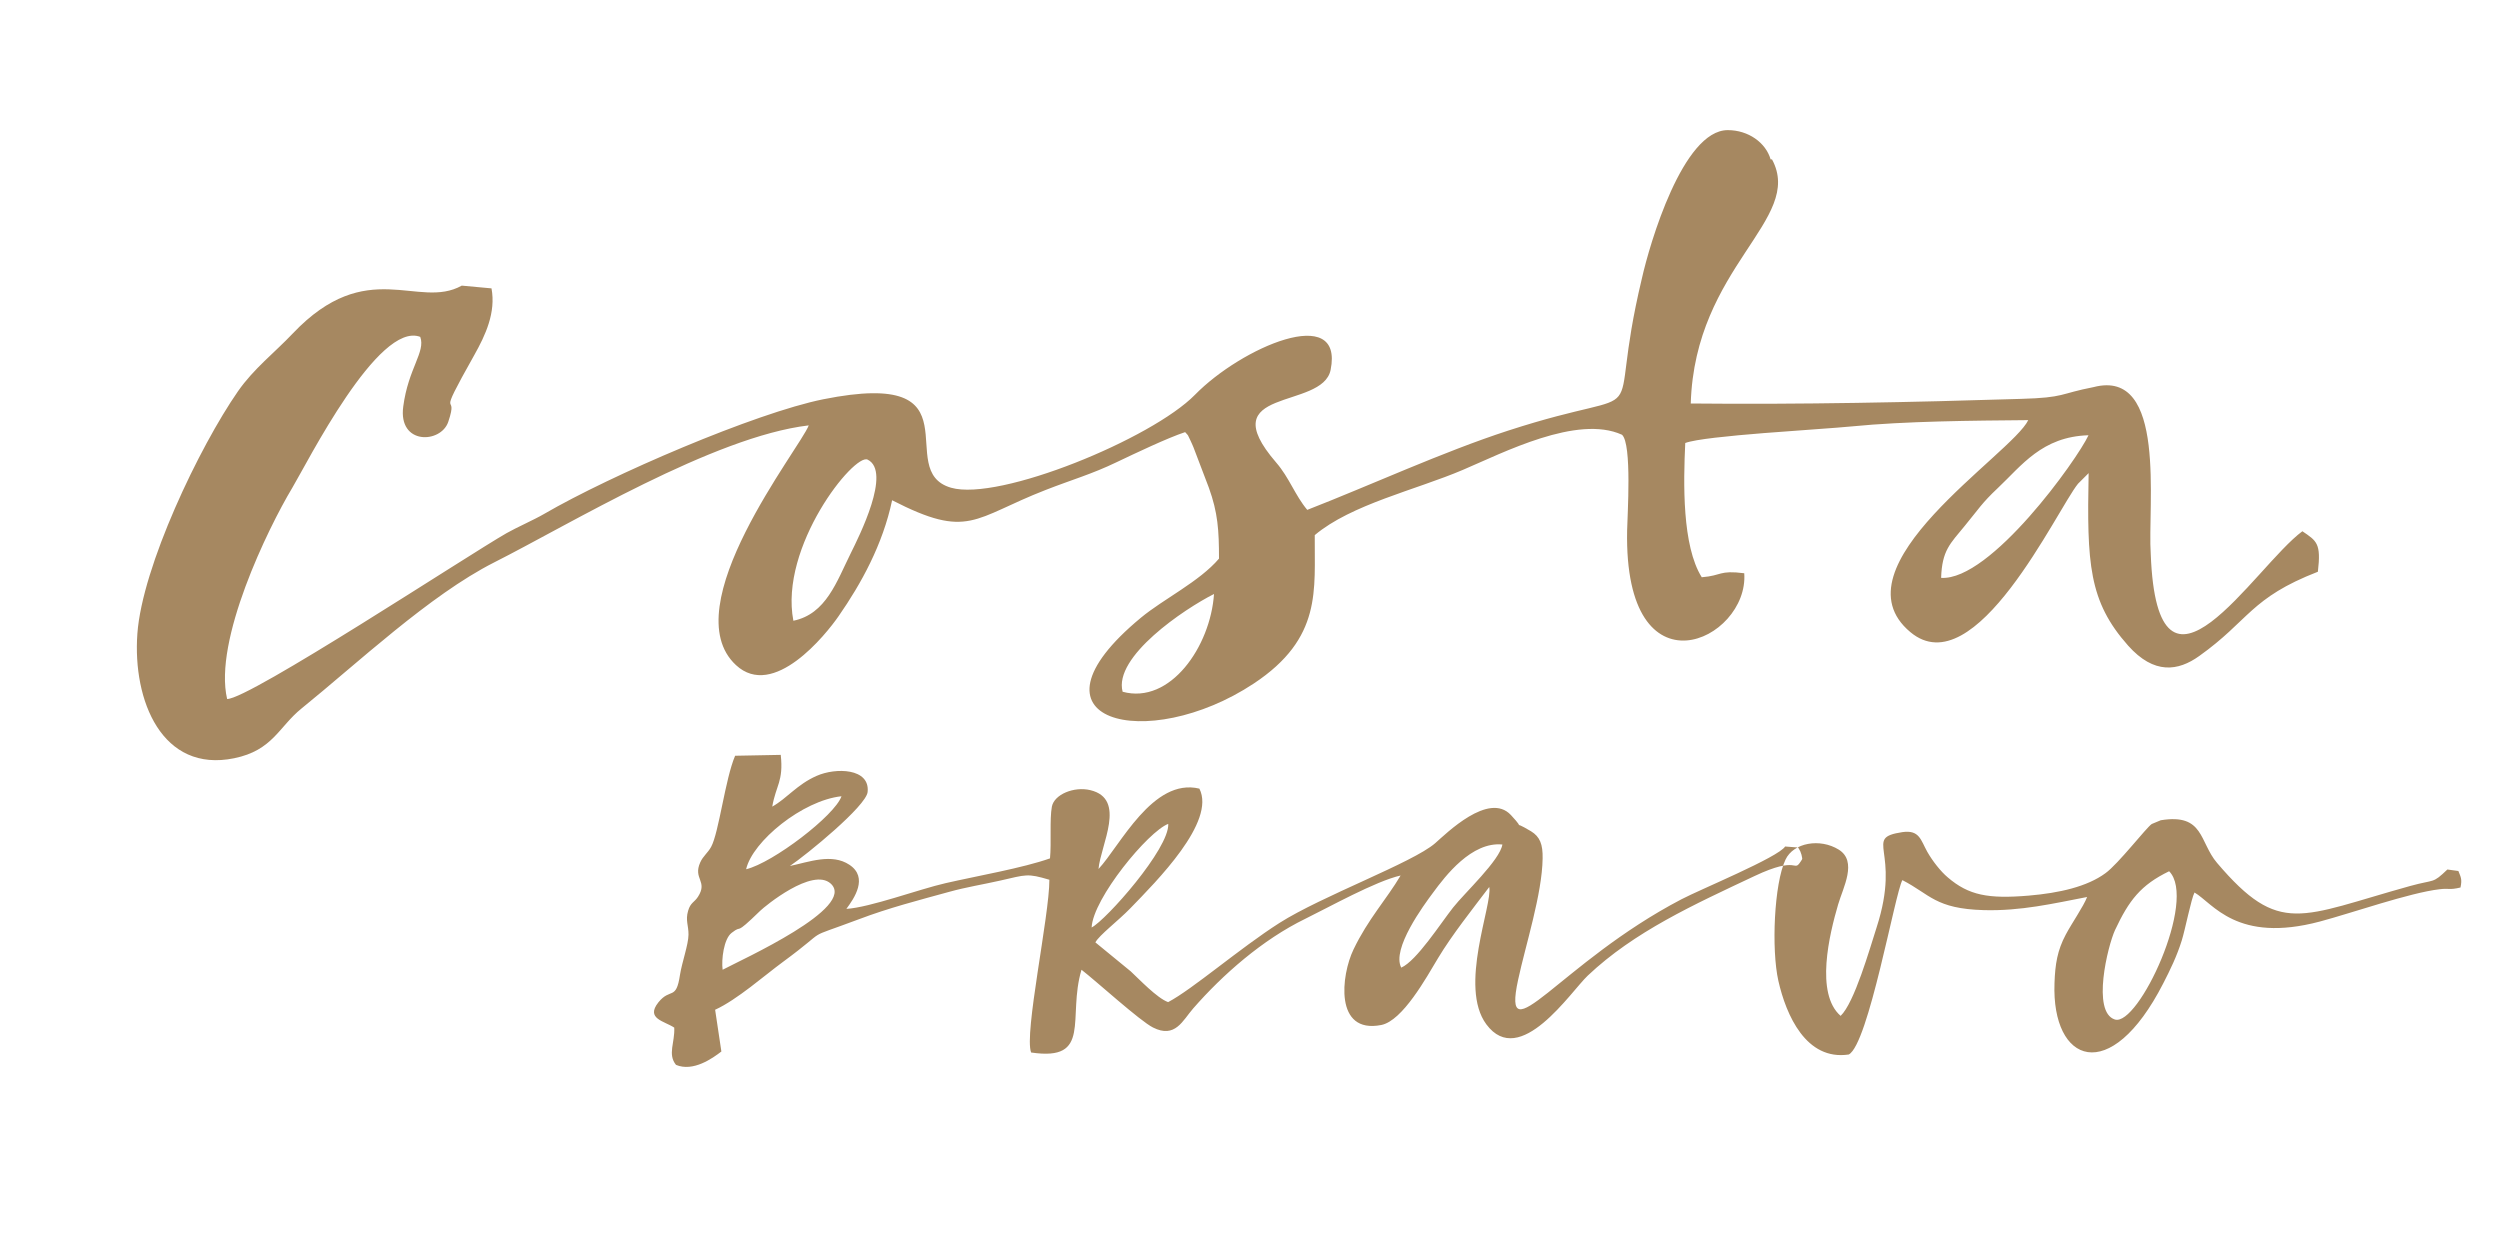
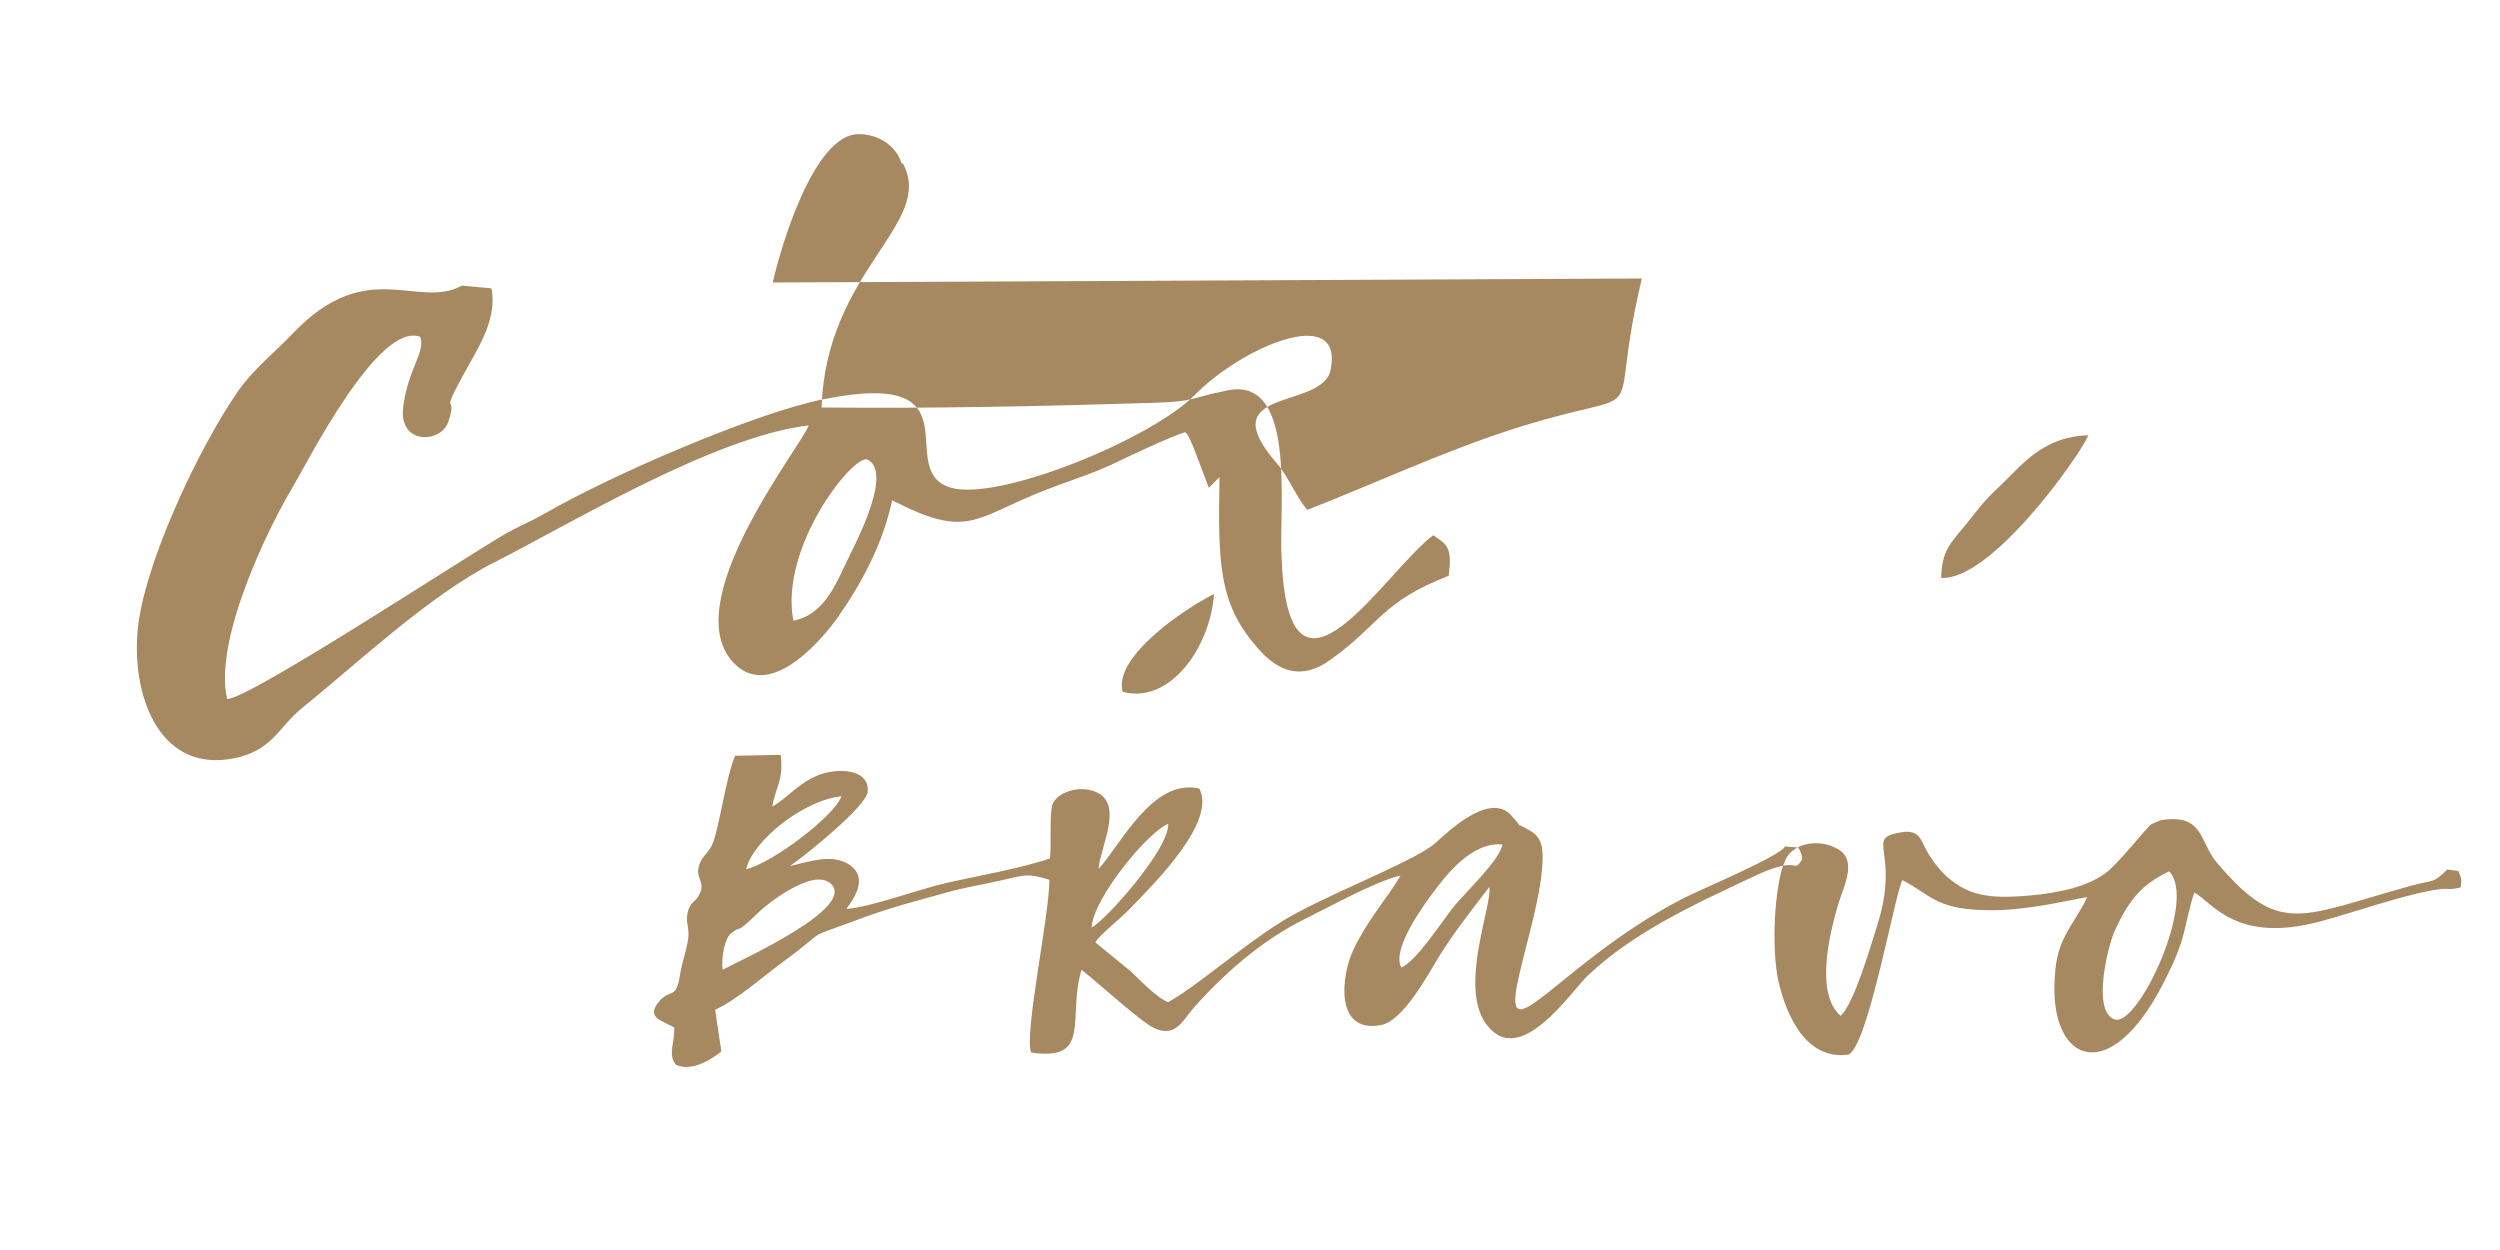
<svg xmlns="http://www.w3.org/2000/svg" xml:space="preserve" width="200px" height="100px" version="1.1" style="shape-rendering:geometricPrecision; text-rendering:geometricPrecision; image-rendering:optimizeQuality; fill-rule:evenodd; clip-rule:evenodd" viewBox="0 0 2000 1000">
  <defs>
    <style type="text/css">
   
    svg{
        --color: #a68861;
    }
	.fil1 {fill: #a68861;}
   
  </style>
  </defs>
  <g>
-     <path class="fil1" d="M1313.5 222.8c-30.8,128.8 16.8,81.5 -107,121.7 -52.3,17 -110.6,43.9 -160.7,63.4 -9.8,-11.7 -14.4,-25.8 -24.8,-37.8 -52.7,-61 37,-41.8 43.5,-74.2 10.8,-53.7 -71.5,-17.9 -108.5,19.9 -34.5,35.2 -156.6,85.4 -195.1,74.4 -47.5,-13.6 24.5,-96.2 -102.2,-70.8 -54.3,10.9 -169.9,60.6 -223.5,91.8 -7.9,4.6 -22.4,11 -29.9,15.3 -30.7,17.5 -206.4,133.1 -223.6,132.7 -11,-46.8 32.6,-136.4 52.1,-168.9 12,-20.1 68.9,-133.6 102.4,-120.8 4.4,12 -9.6,25.2 -13.6,55.7 -4.2,31 30.1,29.7 36,12.3 9.3,-27.6 -12,4.9 20.8,-53.4 9,-16 17.4,-34.1 13.8,-53.4l-23.8 -2.2c-34.8,19.5 -75.7,-24.3 -135.1,38.2 -14.7,15.5 -31.3,28.2 -43.9,46.3 -31,44.6 -76.6,140.2 -80.5,193.9 -3.9,53.7 19.8,111.5 77.4,99.7 30.9,-6.3 35.7,-25.1 53.9,-39.8 44.4,-35.9 102.5,-90.7 154,-116.8 60.1,-30.3 175.9,-100.8 251.8,-109.7 -6.9,18.2 -108.6,145.2 -58.2,191.8 30,27.8 71.8,-24.3 82.1,-39.2 18,-25.9 35.3,-57.2 42.8,-92.7 61.5,31.6 64.8,14.3 123,-8.3 20.7,-8.1 36.8,-12.6 56.7,-22.2 14.9,-7.1 40.7,-19.4 54.7,-24 3.3,3.7 1.4,1 4.4,7 0.5,0.9 1.8,4.1 2.3,5.2l12.3 32.3c7.2,20 8.1,34 8.1,56.7 -15.8,18.5 -44.3,32.2 -62.5,47.3 -100.9,83.5 5.2,108.9 90.2,52.7 55.2,-36.5 48.5,-75.2 48.9,-118.8 29.2,-24.6 81,-36.2 118.5,-52.2 32.2,-13.7 91.5,-44.4 127.3,-28.1 8.1,7.3 4.3,64.8 4.1,76.6 -2.7,135.2 97.6,88 93.7,34.2 -20.4,-2.6 -17.6,1.9 -34,3.2 -15.8,-25.2 -14.7,-75.6 -13.2,-107.4 15.9,-6 107.3,-10.7 133.5,-13.3 42.4,-4.2 97,-4.6 140.9,-5 -13,27.3 -157,117.3 -94.3,169.6 51.9,43.4 117.2,-97.9 134.1,-118.7l8.5 -8.5c-1.4,72.4 0,102.4 31.6,138 20.8,23.3 40,20.4 56.9,8.3 40,-28.5 40.8,-46.4 94.9,-67.4 2.7,-22.8 -0.9,-24.6 -12.4,-32.4 -38.3,28.3 -116,159 -121.3,18.3 -2.7,-38.7 13.4,-149.1 -45.8,-133.6 -27.4,5.3 -22.6,8.4 -57.9,9.4 -86.7,2.7 -176.2,4.6 -264.3,3.7 3.3,-109.8 91.1,-147 65,-195.3l-1.1 0c-3.9,-13.4 -17.8,-23.4 -34.3,-23.4 -35.9,0 -62.5,91 -68.7,118.7zm239.4 239.5c39.6,2.4 108.9,-94.7 117.9,-114.1 -37.2,1.1 -53.5,24.3 -72.6,42.3 -12.7,11.9 -15.6,17.1 -26.4,30.2 -11.7,14.3 -18.2,19.6 -18.9,41.6zm-918.2 34.3c26.2,-5.4 34.6,-31.3 46,-54.2 6.4,-13 32.8,-65.1 13.4,-74.7 -10.7,-5.3 -70.8,69.5 -59.4,128.9zm263.4 56.8c38.1,10.4 70.3,-36.3 73.1,-78.2 -23.7,11.9 -80.6,50.2 -73.1,78.2zm540.4 124.6l-10.4 -0.8c-5.4,8.6 -67.9,34.3 -82.9,42.2 -97.2,50.8 -144.3,127.1 -130.7,64.4 6,-28 19.2,-68.5 19.6,-97.1 0.2,-11.2 -2.1,-17.3 -9.3,-21.7 -18.6,-11.1 -1.8,2.3 -16.1,-13 -17.7,-18.9 -51.7,14.8 -60.6,22.6 -18,15.6 -90.9,42.3 -124.6,63.8 -31.7,20.2 -69.3,52.9 -89,63.3 -8.9,-3.2 -23.4,-18.6 -29.9,-24.6l-28.3 -23.2c3,-5.7 18.4,-17.4 27.9,-27.2 20.9,-21.6 68.8,-69.3 55.3,-95.8 -37.3,-9 -63.5,45.9 -80.7,64.3 1.7,-19.4 22.8,-56.1 -6.6,-63.1 -13,-3.1 -28.8,3.4 -30.7,13.2 -1.9,10.2 -0.3,29.2 -1.5,41.4 -21.7,7.7 -58.1,14 -83.4,19.8 -21.2,4.8 -60.7,19.5 -79.5,20.6 6.2,-8.4 17.8,-25.1 2.4,-35.3 -14,-9.3 -32.1,-2.3 -47.6,1 13.5,-9.1 61,-47.9 62.2,-59.2 2,-19.1 -25.5,-19.7 -40.8,-12.9 -15.7,6.9 -23.6,17.9 -35.5,24.6 3,-17.3 9.1,-20.1 6.8,-41.4l-36.5 0.7c-7.9,18.3 -13,61.6 -19.2,72.9 -2.7,4.9 -6.5,7.4 -8.7,12.4 -6,13.3 6.3,14.9 -1.8,27.5 -2.9,4.5 -6,4.6 -7.9,11.2 -2.3,7.7 0.4,11.8 0.3,19.2 -0.1,7.9 -5.2,22 -6.8,32 -3.1,21 -7.7,10.1 -17.3,22.1 -10.4,13.1 4.8,14.9 12.7,20.2 0.6,11.9 -5.5,21.3 1.4,29.8 13.7,5.8 29.3,-5.3 36.3,-10.7l-5 -33.4c17.7,-8.1 39.4,-27.4 54.3,-38.3 39.8,-29.3 13.5,-16.4 60.7,-34.1 24,-9.1 47.4,-15.1 72.9,-22.1 12.6,-3.5 26.7,-5.8 40,-8.8 21.2,-4.8 21.6,-6 39.5,-0.7 0.1,28.5 -20.4,123.4 -14.6,138.2 49.1,7.3 28.8,-27.9 40.3,-66.2 12,9.3 46.8,41 57.2,46.2 17.8,9 23.7,-5.6 32.2,-15.3 23.5,-26.9 55.3,-55 89.9,-71.8 18,-8.8 56.2,-30.1 76,-34.5 -11.3,19.1 -26.1,34.9 -37.7,59.2 -9.9,20.5 -15.5,67.8 22.2,60.4 17.1,-3.4 36,-37.8 45.5,-53.6 10.9,-18.2 27.7,-39.4 40.9,-56.8 2.8,14 -24.7,79.8 -2.3,109.9 26.8,36.1 67.6,-26.3 81.1,-39 37.2,-35.2 84.9,-56.8 133.5,-79.7 35.6,-16.8 30.8,-2.5 36.8,-11.5 2,-2.8 1.2,-2.2 0.7,-5.5l-0.9 -2.6c-0.1,-0.3 -0.5,-0.9 -0.6,-1.1 -0.1,-0.3 -0.5,-0.9 -0.6,-1.1 -0.1,-0.2 -0.4,-0.6 -0.6,-1zm-841.6 17.4c21.5,-5.2 71,-43 76.3,-58.4 -31.1,3.3 -71.3,36.1 -76.3,58.4zm-18.8 80.4c15.6,-8.3 107.5,-49.7 86.5,-68.9 -14.6,-13.3 -52.7,18.1 -56.4,21.7 -22.3,21.7 -13.2,10.1 -22.9,17.7 -6.3,4.8 -8.3,21.5 -7.2,29.5zm295.2 -33.8c11.5,-5.9 62.3,-63.1 61.3,-82.9 -16,6 -60.2,59.6 -61.3,82.9zm247.7 32.1c12.3,-5.4 31.6,-35.6 41.5,-48.1 9.2,-11.7 37.5,-37.9 39.4,-50.4 -24.6,-2.4 -45.6,25.1 -55.5,38.6 -7.4,9.9 -33.3,45 -25.4,59.9zm600.4 -114.9c-4.3,2.8 -26.8,32 -37.1,39.4 -14.6,10.7 -36.7,15.8 -61.4,17.9 -32.3,2.7 -47.9,-0.2 -64.7,-14.6 -5.7,-4.8 -12.2,-13.1 -16.4,-20.5 -5.2,-9.3 -6.2,-17.7 -19.9,-15.7 -32.1,4.9 -0.4,13.8 -20.6,76.2 -5.6,17.4 -17.8,60.3 -28.8,70.8 -20.5,-17.8 -9,-65.3 -2,-89.1 4,-13.7 15.6,-34.5 0.5,-43.9 -15,-9.3 -36.2,-5.6 -42.6,8 -9.1,19.1 -11.4,71.7 -5.7,97 6.2,27.4 22.2,64 56.3,58.9 15.7,-8 37,-129 42.9,-139.5 22.2,11.4 26.3,22.9 65.1,24 29.8,0.8 55.6,-5.3 82.7,-10.5 -3,7.7 -12.1,20.7 -17.1,30.1 -6.7,12.6 -8.5,23.6 -9,38.8 -2.4,63.9 44.5,83.2 87,0.2 5.6,-10.9 10.9,-21.8 14.8,-34.3 2.7,-8.6 7.6,-33.5 10.2,-38.4 14.7,8.5 33.7,41 100.4,23.2 25.5,-6.8 71.7,-23 95.6,-25.8 8.2,-1 7.4,0.8 16.8,-1.4 1.5,-7 0,-8.7 -1.7,-13.2l-8.8 -1.2c-12.2,11.7 -9.6,7.6 -29.8,13.2 -88,24.4 -104.3,40.4 -154.4,-18.4 -14.4,-16.8 -10.3,-39.9 -45.1,-34.2l-7.2 3zm13.9 37.8c-22.7,11 -32.1,23.2 -43.3,47.1 -5.8,12.6 -18.8,65.6 -0.1,71.5 18.7,5.9 66.2,-95.8 43.4,-118.6z" />
+     <path class="fil1" d="M1313.5 222.8c-30.8,128.8 16.8,81.5 -107,121.7 -52.3,17 -110.6,43.9 -160.7,63.4 -9.8,-11.7 -14.4,-25.8 -24.8,-37.8 -52.7,-61 37,-41.8 43.5,-74.2 10.8,-53.7 -71.5,-17.9 -108.5,19.9 -34.5,35.2 -156.6,85.4 -195.1,74.4 -47.5,-13.6 24.5,-96.2 -102.2,-70.8 -54.3,10.9 -169.9,60.6 -223.5,91.8 -7.9,4.6 -22.4,11 -29.9,15.3 -30.7,17.5 -206.4,133.1 -223.6,132.7 -11,-46.8 32.6,-136.4 52.1,-168.9 12,-20.1 68.9,-133.6 102.4,-120.8 4.4,12 -9.6,25.2 -13.6,55.7 -4.2,31 30.1,29.7 36,12.3 9.3,-27.6 -12,4.9 20.8,-53.4 9,-16 17.4,-34.1 13.8,-53.4l-23.8 -2.2c-34.8,19.5 -75.7,-24.3 -135.1,38.2 -14.7,15.5 -31.3,28.2 -43.9,46.3 -31,44.6 -76.6,140.2 -80.5,193.9 -3.9,53.7 19.8,111.5 77.4,99.7 30.9,-6.3 35.7,-25.1 53.9,-39.8 44.4,-35.9 102.5,-90.7 154,-116.8 60.1,-30.3 175.9,-100.8 251.8,-109.7 -6.9,18.2 -108.6,145.2 -58.2,191.8 30,27.8 71.8,-24.3 82.1,-39.2 18,-25.9 35.3,-57.2 42.8,-92.7 61.5,31.6 64.8,14.3 123,-8.3 20.7,-8.1 36.8,-12.6 56.7,-22.2 14.9,-7.1 40.7,-19.4 54.7,-24 3.3,3.7 1.4,1 4.4,7 0.5,0.9 1.8,4.1 2.3,5.2l12.3 32.3l8.5 -8.5c-1.4,72.4 0,102.4 31.6,138 20.8,23.3 40,20.4 56.9,8.3 40,-28.5 40.8,-46.4 94.9,-67.4 2.7,-22.8 -0.9,-24.6 -12.4,-32.4 -38.3,28.3 -116,159 -121.3,18.3 -2.7,-38.7 13.4,-149.1 -45.8,-133.6 -27.4,5.3 -22.6,8.4 -57.9,9.4 -86.7,2.7 -176.2,4.6 -264.3,3.7 3.3,-109.8 91.1,-147 65,-195.3l-1.1 0c-3.9,-13.4 -17.8,-23.4 -34.3,-23.4 -35.9,0 -62.5,91 -68.7,118.7zm239.4 239.5c39.6,2.4 108.9,-94.7 117.9,-114.1 -37.2,1.1 -53.5,24.3 -72.6,42.3 -12.7,11.9 -15.6,17.1 -26.4,30.2 -11.7,14.3 -18.2,19.6 -18.9,41.6zm-918.2 34.3c26.2,-5.4 34.6,-31.3 46,-54.2 6.4,-13 32.8,-65.1 13.4,-74.7 -10.7,-5.3 -70.8,69.5 -59.4,128.9zm263.4 56.8c38.1,10.4 70.3,-36.3 73.1,-78.2 -23.7,11.9 -80.6,50.2 -73.1,78.2zm540.4 124.6l-10.4 -0.8c-5.4,8.6 -67.9,34.3 -82.9,42.2 -97.2,50.8 -144.3,127.1 -130.7,64.4 6,-28 19.2,-68.5 19.6,-97.1 0.2,-11.2 -2.1,-17.3 -9.3,-21.7 -18.6,-11.1 -1.8,2.3 -16.1,-13 -17.7,-18.9 -51.7,14.8 -60.6,22.6 -18,15.6 -90.9,42.3 -124.6,63.8 -31.7,20.2 -69.3,52.9 -89,63.3 -8.9,-3.2 -23.4,-18.6 -29.9,-24.6l-28.3 -23.2c3,-5.7 18.4,-17.4 27.9,-27.2 20.9,-21.6 68.8,-69.3 55.3,-95.8 -37.3,-9 -63.5,45.9 -80.7,64.3 1.7,-19.4 22.8,-56.1 -6.6,-63.1 -13,-3.1 -28.8,3.4 -30.7,13.2 -1.9,10.2 -0.3,29.2 -1.5,41.4 -21.7,7.7 -58.1,14 -83.4,19.8 -21.2,4.8 -60.7,19.5 -79.5,20.6 6.2,-8.4 17.8,-25.1 2.4,-35.3 -14,-9.3 -32.1,-2.3 -47.6,1 13.5,-9.1 61,-47.9 62.2,-59.2 2,-19.1 -25.5,-19.7 -40.8,-12.9 -15.7,6.9 -23.6,17.9 -35.5,24.6 3,-17.3 9.1,-20.1 6.8,-41.4l-36.5 0.7c-7.9,18.3 -13,61.6 -19.2,72.9 -2.7,4.9 -6.5,7.4 -8.7,12.4 -6,13.3 6.3,14.9 -1.8,27.5 -2.9,4.5 -6,4.6 -7.9,11.2 -2.3,7.7 0.4,11.8 0.3,19.2 -0.1,7.9 -5.2,22 -6.8,32 -3.1,21 -7.7,10.1 -17.3,22.1 -10.4,13.1 4.8,14.9 12.7,20.2 0.6,11.9 -5.5,21.3 1.4,29.8 13.7,5.8 29.3,-5.3 36.3,-10.7l-5 -33.4c17.7,-8.1 39.4,-27.4 54.3,-38.3 39.8,-29.3 13.5,-16.4 60.7,-34.1 24,-9.1 47.4,-15.1 72.9,-22.1 12.6,-3.5 26.7,-5.8 40,-8.8 21.2,-4.8 21.6,-6 39.5,-0.7 0.1,28.5 -20.4,123.4 -14.6,138.2 49.1,7.3 28.8,-27.9 40.3,-66.2 12,9.3 46.8,41 57.2,46.2 17.8,9 23.7,-5.6 32.2,-15.3 23.5,-26.9 55.3,-55 89.9,-71.8 18,-8.8 56.2,-30.1 76,-34.5 -11.3,19.1 -26.1,34.9 -37.7,59.2 -9.9,20.5 -15.5,67.8 22.2,60.4 17.1,-3.4 36,-37.8 45.5,-53.6 10.9,-18.2 27.7,-39.4 40.9,-56.8 2.8,14 -24.7,79.8 -2.3,109.9 26.8,36.1 67.6,-26.3 81.1,-39 37.2,-35.2 84.9,-56.8 133.5,-79.7 35.6,-16.8 30.8,-2.5 36.8,-11.5 2,-2.8 1.2,-2.2 0.7,-5.5l-0.9 -2.6c-0.1,-0.3 -0.5,-0.9 -0.6,-1.1 -0.1,-0.3 -0.5,-0.9 -0.6,-1.1 -0.1,-0.2 -0.4,-0.6 -0.6,-1zm-841.6 17.4c21.5,-5.2 71,-43 76.3,-58.4 -31.1,3.3 -71.3,36.1 -76.3,58.4zm-18.8 80.4c15.6,-8.3 107.5,-49.7 86.5,-68.9 -14.6,-13.3 -52.7,18.1 -56.4,21.7 -22.3,21.7 -13.2,10.1 -22.9,17.7 -6.3,4.8 -8.3,21.5 -7.2,29.5zm295.2 -33.8c11.5,-5.9 62.3,-63.1 61.3,-82.9 -16,6 -60.2,59.6 -61.3,82.9zm247.7 32.1c12.3,-5.4 31.6,-35.6 41.5,-48.1 9.2,-11.7 37.5,-37.9 39.4,-50.4 -24.6,-2.4 -45.6,25.1 -55.5,38.6 -7.4,9.9 -33.3,45 -25.4,59.9zm600.4 -114.9c-4.3,2.8 -26.8,32 -37.1,39.4 -14.6,10.7 -36.7,15.8 -61.4,17.9 -32.3,2.7 -47.9,-0.2 -64.7,-14.6 -5.7,-4.8 -12.2,-13.1 -16.4,-20.5 -5.2,-9.3 -6.2,-17.7 -19.9,-15.7 -32.1,4.9 -0.4,13.8 -20.6,76.2 -5.6,17.4 -17.8,60.3 -28.8,70.8 -20.5,-17.8 -9,-65.3 -2,-89.1 4,-13.7 15.6,-34.5 0.5,-43.9 -15,-9.3 -36.2,-5.6 -42.6,8 -9.1,19.1 -11.4,71.7 -5.7,97 6.2,27.4 22.2,64 56.3,58.9 15.7,-8 37,-129 42.9,-139.5 22.2,11.4 26.3,22.9 65.1,24 29.8,0.8 55.6,-5.3 82.7,-10.5 -3,7.7 -12.1,20.7 -17.1,30.1 -6.7,12.6 -8.5,23.6 -9,38.8 -2.4,63.9 44.5,83.2 87,0.2 5.6,-10.9 10.9,-21.8 14.8,-34.3 2.7,-8.6 7.6,-33.5 10.2,-38.4 14.7,8.5 33.7,41 100.4,23.2 25.5,-6.8 71.7,-23 95.6,-25.8 8.2,-1 7.4,0.8 16.8,-1.4 1.5,-7 0,-8.7 -1.7,-13.2l-8.8 -1.2c-12.2,11.7 -9.6,7.6 -29.8,13.2 -88,24.4 -104.3,40.4 -154.4,-18.4 -14.4,-16.8 -10.3,-39.9 -45.1,-34.2l-7.2 3zm13.9 37.8c-22.7,11 -32.1,23.2 -43.3,47.1 -5.8,12.6 -18.8,65.6 -0.1,71.5 18.7,5.9 66.2,-95.8 43.4,-118.6z" />
  </g>
</svg>